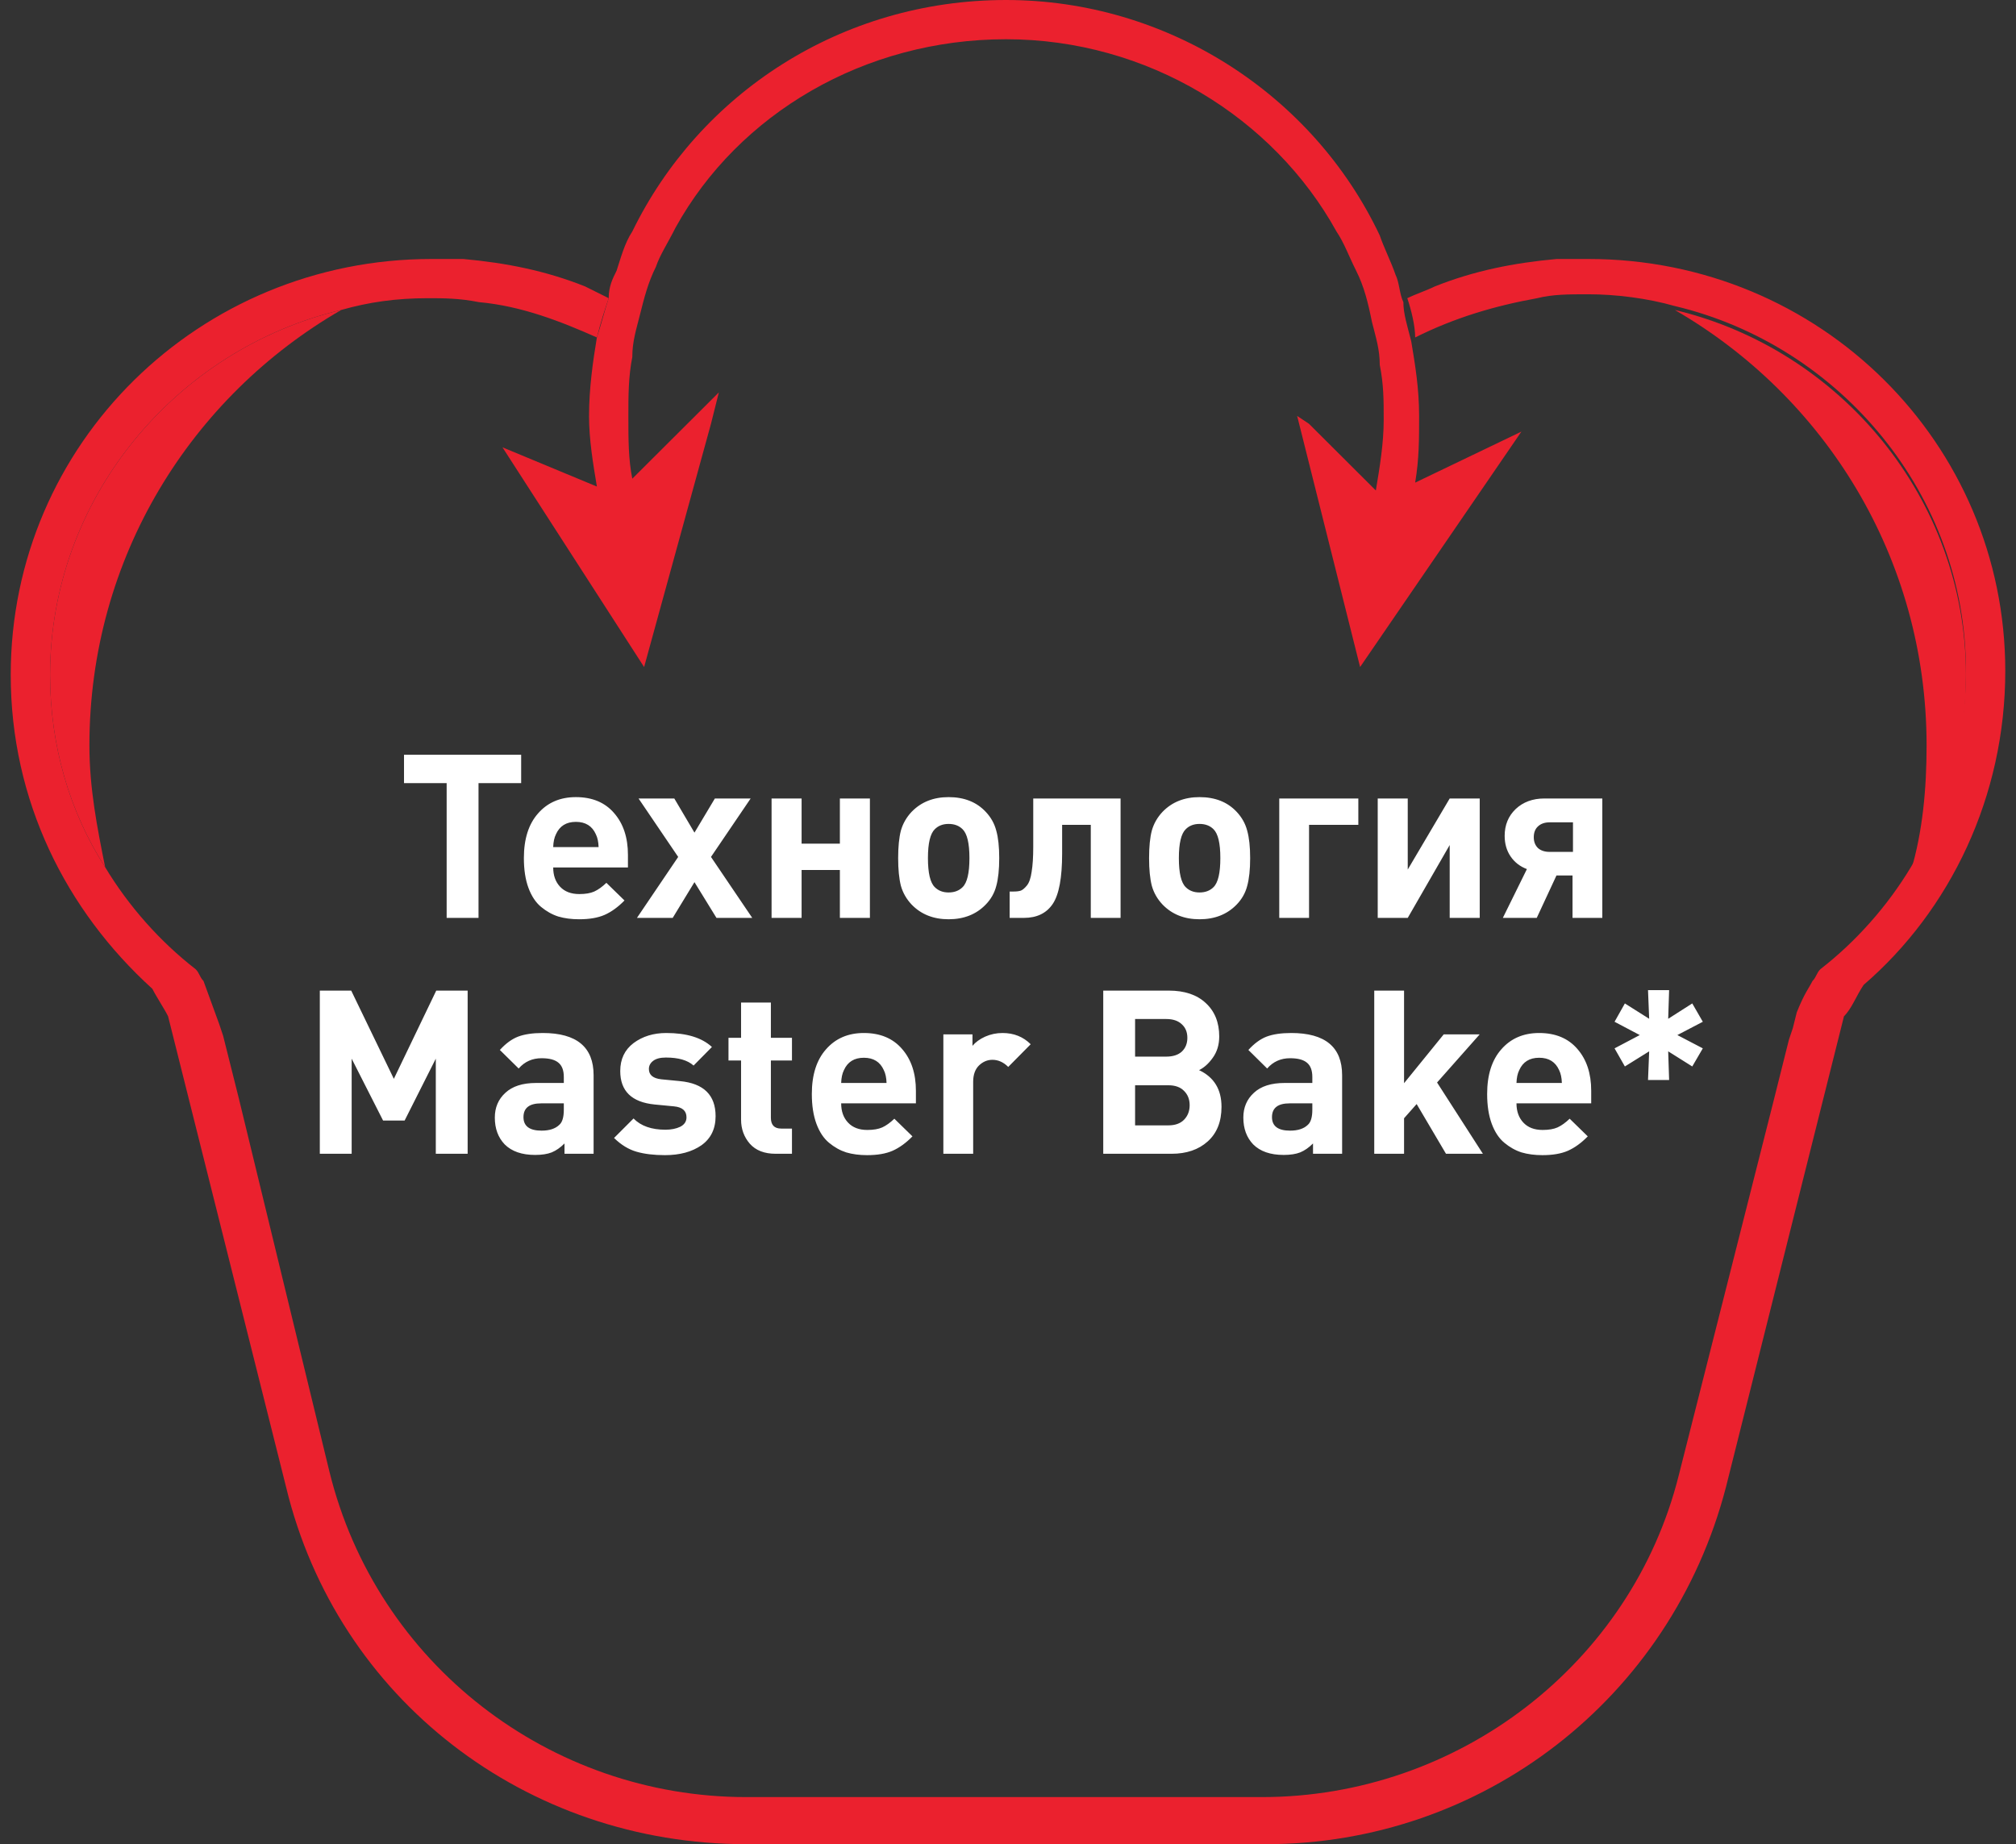
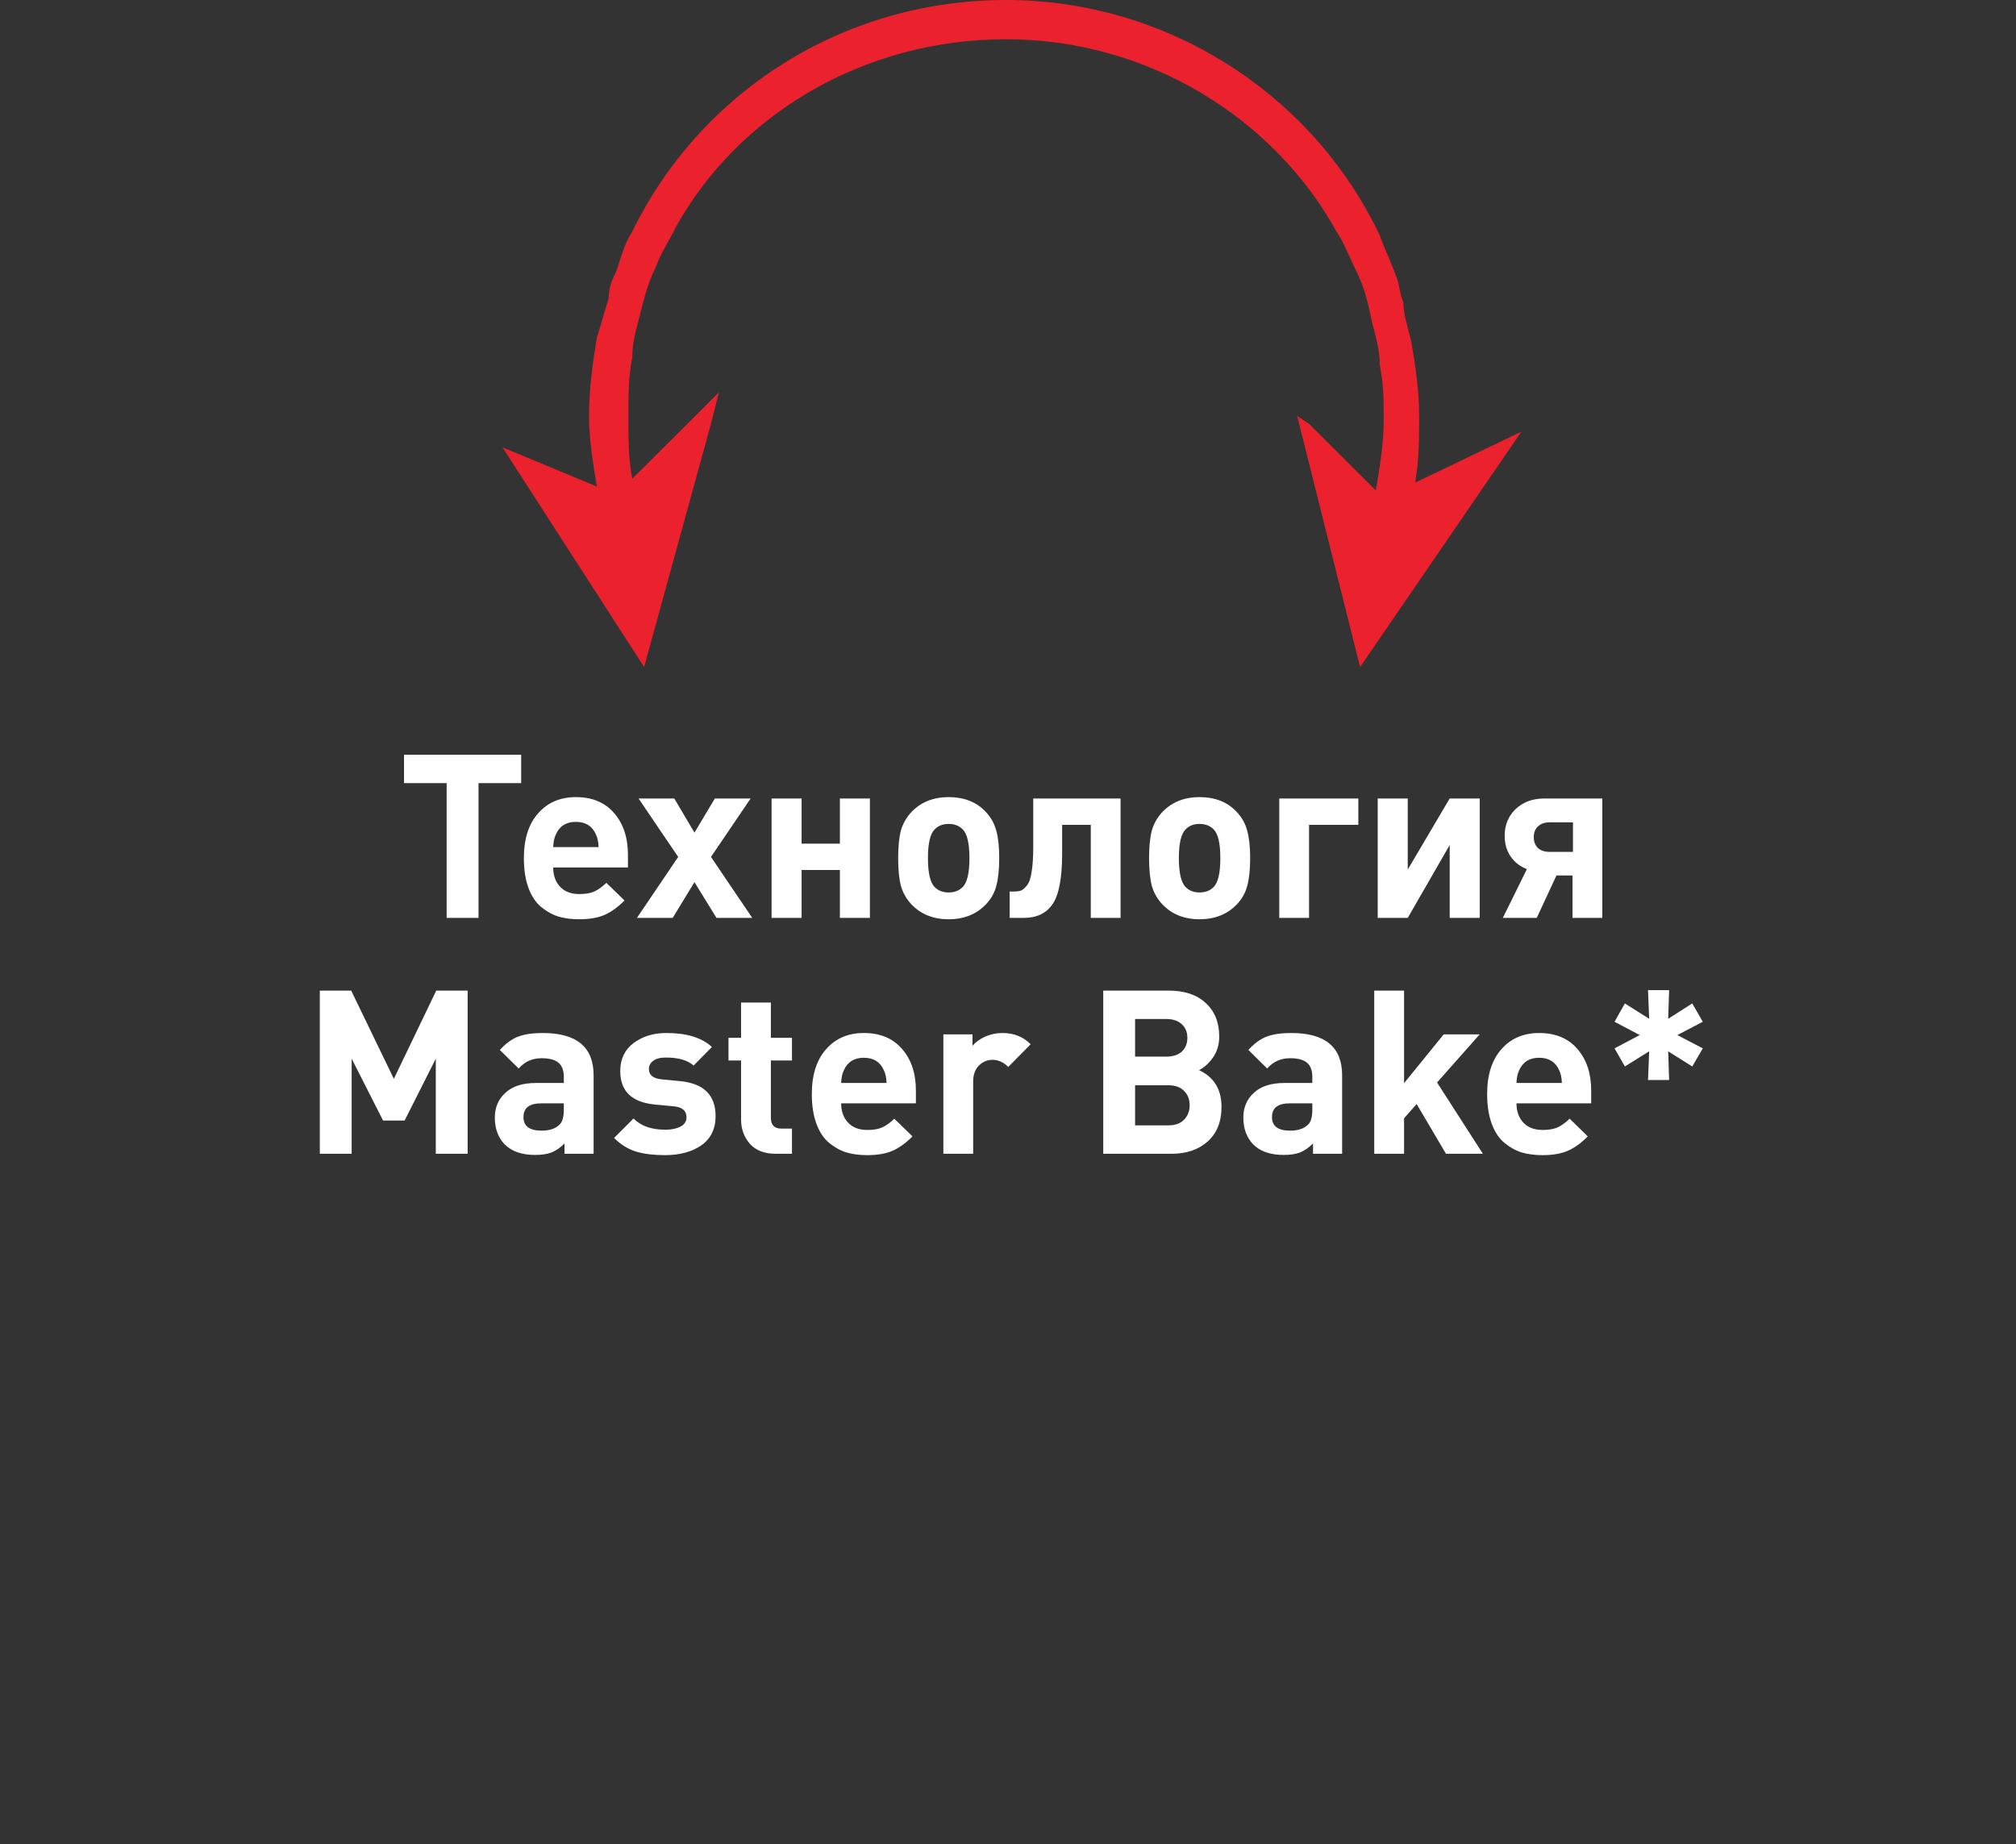
<svg xmlns="http://www.w3.org/2000/svg" width="94" height="86" viewBox="0 0 94 86" fill="none">
  <rect x="0" y="0" width="94" height="86" fill="#333333" stroke="none" />
-   <path d="M15.909 14.455C8.204 16.285 2.335 23.238 2.335 31.472C2.335 34.766 3.252 37.876 4.903 40.438C4.536 38.608 4.169 36.779 4.169 34.766C4.169 25.983 8.938 18.481 15.909 14.455Z" fill="#EB212E" />
-   <path d="M89.831 34.766C89.831 36.779 89.648 38.791 89.098 40.621C90.749 38.059 91.666 34.949 91.666 31.472C91.666 23.238 85.796 16.285 78.092 14.455C85.062 18.481 89.831 25.983 89.831 34.766Z" fill="#EB212E" />
  <path d="M65.985 22.506C66.169 21.409 66.169 20.494 66.169 19.396C66.169 18.115 65.985 17.017 65.802 15.919C65.618 15.187 65.435 14.638 65.435 14.089C65.252 13.723 65.252 13.175 65.068 12.809C64.885 12.26 64.518 11.528 64.334 10.979C61.216 4.391 54.429 0 46.908 0C39.204 0 32.601 4.391 29.482 10.796C29.116 11.345 28.932 12.077 28.749 12.626C28.565 12.992 28.382 13.357 28.382 13.906C28.198 14.455 28.015 15.187 27.831 15.736C27.648 16.834 27.465 18.115 27.465 19.396C27.465 20.494 27.648 21.591 27.831 22.689L23.429 20.86L30.033 31.106L33.151 19.762L33.518 18.298L32.601 19.213L29.482 22.323C29.299 21.409 29.299 20.494 29.299 19.396C29.299 18.481 29.299 17.566 29.482 16.651C29.482 15.919 29.666 15.37 29.849 14.638C30.033 13.906 30.216 13.175 30.583 12.443C30.766 11.894 31.133 11.345 31.5 10.613C34.435 5.306 40.305 1.83 46.908 1.83C53.512 1.83 59.382 5.489 62.317 10.796C62.684 11.345 62.867 11.894 63.234 12.626C63.601 13.357 63.784 14.089 63.968 15.004C64.151 15.736 64.334 16.285 64.334 17.017C64.518 17.932 64.518 18.664 64.518 19.579C64.518 20.677 64.334 21.774 64.151 22.872L61.033 19.762L60.482 19.396L60.666 20.128L63.417 31.106L70.938 20.128L65.985 22.506Z" fill="#EB212E" />
-   <path d="M74.056 12.077C73.506 12.077 72.956 12.077 72.589 12.077C70.571 12.26 68.737 12.626 66.902 13.357C66.535 13.54 65.985 13.723 65.618 13.906C65.802 14.455 65.985 15.187 65.985 15.736C67.82 14.821 69.654 14.272 71.672 13.906C72.405 13.723 73.139 13.723 74.056 13.723C75.34 13.723 76.808 13.906 78.092 14.272C85.796 16.102 91.666 23.055 91.666 31.289C91.666 34.583 90.749 37.694 89.098 40.438C87.997 42.268 86.53 43.915 84.879 45.196C84.695 45.379 84.695 45.562 84.512 45.745C84.328 46.111 84.145 46.294 83.778 47.209L83.595 47.941L83.411 48.489L82.677 51.417L78.275 68.8C76.074 77.583 68.003 83.804 58.831 83.804H34.802C25.63 83.804 17.559 77.583 15.358 68.617L11.139 51.234L10.405 48.306L10.222 47.758L9.488 45.745H7.654H9.488C9.305 45.562 9.305 45.379 9.121 45.196C7.47 43.915 6.003 42.268 4.902 40.438C3.251 37.877 2.334 34.766 2.334 31.472C2.334 23.238 8.204 16.285 15.908 14.455C17.192 14.089 18.476 13.906 19.944 13.906C20.677 13.906 21.411 13.906 22.328 14.089C24.346 14.272 26.18 15.004 27.831 15.736C28.015 15.004 28.198 14.455 28.382 13.906C28.015 13.723 27.648 13.54 27.281 13.357C25.447 12.626 23.612 12.26 21.595 12.077C21.044 12.077 20.677 12.077 20.127 12.077C9.305 12.077 0.5 20.677 0.5 31.472C0.5 37.328 3.068 42.451 7.104 46.111C7.287 46.477 7.654 47.026 7.837 47.392L13.34 69.349C15.725 79.23 24.53 86 34.802 86H59.015C69.103 86 77.908 79.23 80.476 69.349L85.979 47.392C86.346 47.026 86.53 46.477 86.896 45.928C90.932 42.451 93.5 37.145 93.5 31.289C93.5 20.677 84.879 12.077 74.056 12.077Z" fill="#EB212E" />
  <path d="M24.3 36.52H22.312V42.804H20.826V36.52H18.838V35.195H24.3V36.52ZM29.279 40.453H25.794C25.794 40.824 25.901 41.123 26.115 41.351C26.329 41.579 26.628 41.693 27.013 41.693C27.298 41.693 27.529 41.654 27.707 41.575C27.893 41.49 28.081 41.354 28.274 41.169L29.118 41.992C28.819 42.298 28.509 42.523 28.188 42.665C27.875 42.801 27.48 42.868 27.002 42.868C26.646 42.868 26.322 42.826 26.03 42.74C25.745 42.648 25.477 42.498 25.228 42.291C24.979 42.085 24.783 41.789 24.64 41.404C24.498 41.019 24.427 40.556 24.427 40.015C24.427 39.124 24.647 38.429 25.089 37.931C25.531 37.425 26.119 37.172 26.852 37.172C27.615 37.172 28.21 37.421 28.637 37.92C29.065 38.412 29.279 39.06 29.279 39.865V40.453ZM27.911 39.502C27.903 39.26 27.861 39.06 27.782 38.903C27.611 38.519 27.301 38.326 26.852 38.326C26.404 38.326 26.094 38.519 25.923 38.903C25.844 39.06 25.802 39.26 25.794 39.502H27.911ZM35.075 42.804H33.407L32.381 41.137L31.366 42.804H29.699L31.622 39.961L29.774 37.236H31.441L32.381 38.828L33.332 37.236H35L33.151 39.961L35.075 42.804ZM40.561 42.804H39.161V40.571H37.376V42.804H35.976V37.236H37.376V39.342H39.161V37.236H40.561V42.804ZM46.591 40.015C46.591 40.549 46.545 40.984 46.452 41.319C46.367 41.646 46.203 41.935 45.96 42.184C45.519 42.64 44.941 42.868 44.229 42.868C43.524 42.868 42.95 42.64 42.508 42.184C42.266 41.928 42.099 41.636 42.006 41.308C41.921 40.973 41.878 40.542 41.878 40.015C41.878 39.488 41.921 39.06 42.006 38.732C42.099 38.405 42.266 38.112 42.508 37.856C42.95 37.4 43.524 37.172 44.229 37.172C44.956 37.172 45.533 37.4 45.96 37.856C46.203 38.112 46.367 38.405 46.452 38.732C46.545 39.06 46.591 39.488 46.591 40.015ZM45.202 40.015C45.202 39.324 45.095 38.875 44.881 38.668C44.717 38.504 44.5 38.422 44.229 38.422C43.965 38.422 43.752 38.504 43.588 38.668C43.374 38.875 43.267 39.324 43.267 40.015C43.267 40.713 43.374 41.166 43.588 41.372C43.752 41.536 43.965 41.618 44.229 41.618C44.5 41.618 44.717 41.536 44.881 41.372C45.095 41.166 45.202 40.713 45.202 40.015ZM52.249 42.804H50.86V38.465H49.524V39.801C49.524 40.934 49.378 41.718 49.086 42.152C48.794 42.587 48.345 42.804 47.739 42.804H47.077V41.575H47.248C47.397 41.575 47.515 41.561 47.6 41.532C47.686 41.497 47.778 41.418 47.878 41.297C47.985 41.169 48.06 40.955 48.102 40.656C48.152 40.357 48.177 39.968 48.177 39.491V37.236H52.249V42.804ZM58.291 40.015C58.291 40.549 58.244 40.984 58.152 41.319C58.066 41.646 57.902 41.935 57.66 42.184C57.218 42.64 56.641 42.868 55.929 42.868C55.223 42.868 54.65 42.64 54.208 42.184C53.966 41.928 53.798 41.636 53.706 41.308C53.62 40.973 53.578 40.542 53.578 40.015C53.578 39.488 53.62 39.06 53.706 38.732C53.798 38.405 53.966 38.112 54.208 37.856C54.65 37.4 55.223 37.172 55.929 37.172C56.656 37.172 57.233 37.4 57.66 37.856C57.902 38.112 58.066 38.405 58.152 38.732C58.244 39.06 58.291 39.488 58.291 40.015ZM56.901 40.015C56.901 39.324 56.794 38.875 56.581 38.668C56.417 38.504 56.2 38.422 55.929 38.422C55.665 38.422 55.451 38.504 55.288 38.668C55.074 38.875 54.967 39.324 54.967 40.015C54.967 40.713 55.074 41.166 55.288 41.372C55.451 41.536 55.665 41.618 55.929 41.618C56.2 41.618 56.417 41.536 56.581 41.372C56.794 41.166 56.901 40.713 56.901 40.015ZM63.335 38.465H61.037V42.804H59.648V37.236H63.335V38.465ZM68.995 42.804H67.595V39.406L65.639 42.804H64.239V37.236H65.639V40.549L67.595 37.236H68.995V42.804ZM73.343 39.726V38.348H72.253C72.025 38.348 71.843 38.412 71.708 38.54C71.579 38.661 71.515 38.828 71.515 39.042C71.515 39.249 71.579 39.416 71.708 39.545C71.843 39.666 72.025 39.726 72.253 39.726H73.343ZM71.654 42.804H70.073L71.195 40.528C70.874 40.407 70.621 40.211 70.436 39.94C70.251 39.669 70.158 39.349 70.158 38.978C70.158 38.472 70.329 38.056 70.671 37.728C71.02 37.4 71.466 37.236 72.007 37.236H74.711V42.804H73.322V40.827H72.573L71.654 42.804ZM21.805 53.804H20.32V49.369L18.866 52.255H17.862L16.397 49.369V53.804H14.912V46.195H16.376L18.364 50.309L20.341 46.195H21.805V53.804ZM27.678 53.804H26.321V53.323C26.129 53.516 25.929 53.655 25.723 53.74C25.523 53.818 25.267 53.858 24.953 53.858C24.333 53.858 23.86 53.694 23.532 53.366C23.225 53.045 23.072 52.629 23.072 52.116C23.072 51.645 23.236 51.261 23.564 50.961C23.892 50.655 24.369 50.502 24.996 50.502H26.289V50.224C26.289 49.918 26.207 49.697 26.043 49.561C25.879 49.419 25.616 49.348 25.252 49.348C24.818 49.348 24.462 49.508 24.184 49.828L23.307 48.963C23.578 48.664 23.86 48.457 24.152 48.343C24.451 48.229 24.836 48.172 25.306 48.172C26.887 48.172 27.678 48.828 27.678 50.139V53.804ZM26.289 51.752V51.453H25.231C24.682 51.453 24.408 51.667 24.408 52.094C24.408 52.515 24.689 52.725 25.252 52.725C25.616 52.725 25.89 52.636 26.075 52.458C26.218 52.337 26.289 52.101 26.289 51.752ZM33.366 52.051C33.366 52.643 33.145 53.095 32.703 53.409C32.262 53.715 31.695 53.868 31.004 53.868C30.491 53.868 30.049 53.815 29.679 53.708C29.308 53.601 28.959 53.387 28.631 53.067L29.54 52.158C29.882 52.508 30.377 52.682 31.025 52.682C31.296 52.682 31.528 52.636 31.72 52.543C31.913 52.443 32.009 52.297 32.009 52.105C32.009 51.798 31.813 51.628 31.421 51.592L30.523 51.506C29.454 51.4 28.92 50.879 28.92 49.946C28.92 49.39 29.127 48.956 29.54 48.642C29.96 48.329 30.47 48.172 31.068 48.172C32.016 48.172 32.725 48.389 33.195 48.824L32.34 49.69C32.062 49.44 31.631 49.316 31.047 49.316C30.783 49.316 30.584 49.369 30.448 49.476C30.32 49.576 30.256 49.7 30.256 49.85C30.256 50.128 30.448 50.288 30.833 50.331L31.709 50.416C32.814 50.523 33.366 51.068 33.366 52.051ZM36.927 53.804H36.168C35.641 53.804 35.239 53.648 34.961 53.334C34.69 53.02 34.554 52.646 34.554 52.212V49.455H33.967V48.396H34.554V46.751H35.944V48.396H36.927V49.455H35.944V52.126C35.944 52.461 36.104 52.629 36.425 52.629H36.927V53.804ZM42.706 51.453H39.221C39.221 51.824 39.328 52.123 39.542 52.351C39.756 52.579 40.055 52.693 40.44 52.693C40.725 52.693 40.956 52.654 41.135 52.575C41.32 52.49 41.508 52.354 41.701 52.169L42.545 52.992C42.246 53.298 41.936 53.523 41.615 53.665C41.302 53.801 40.907 53.868 40.429 53.868C40.073 53.868 39.749 53.826 39.457 53.74C39.172 53.648 38.904 53.498 38.655 53.291C38.406 53.085 38.21 52.789 38.067 52.404C37.925 52.019 37.853 51.556 37.853 51.015C37.853 50.124 38.074 49.429 38.516 48.931C38.958 48.425 39.546 48.172 40.279 48.172C41.042 48.172 41.637 48.421 42.064 48.92C42.492 49.412 42.706 50.06 42.706 50.865V51.453ZM41.337 50.502C41.33 50.26 41.288 50.06 41.209 49.903C41.038 49.519 40.728 49.326 40.279 49.326C39.831 49.326 39.521 49.519 39.35 49.903C39.271 50.06 39.229 50.26 39.221 50.502H41.337ZM48.058 48.696L47.011 49.754C46.79 49.533 46.544 49.422 46.273 49.422C46.038 49.422 45.828 49.511 45.643 49.69C45.465 49.868 45.376 50.121 45.376 50.448V53.804H43.986V48.236H45.344V48.77C45.486 48.599 45.682 48.457 45.931 48.343C46.188 48.229 46.459 48.172 46.744 48.172C47.271 48.172 47.709 48.347 48.058 48.696ZM56.955 51.613C56.955 52.304 56.742 52.842 56.314 53.227C55.887 53.612 55.324 53.804 54.626 53.804H51.441V46.195H54.497C55.231 46.195 55.805 46.387 56.218 46.772C56.638 47.157 56.849 47.677 56.849 48.332C56.849 48.717 56.749 49.048 56.549 49.326C56.357 49.597 56.143 49.789 55.908 49.903C56.606 50.231 56.955 50.801 56.955 51.613ZM55.213 52.212C55.384 52.034 55.47 51.809 55.47 51.538C55.47 51.268 55.384 51.047 55.213 50.876C55.042 50.698 54.797 50.609 54.476 50.609H52.926V52.479H54.476C54.797 52.479 55.042 52.39 55.213 52.212ZM55.106 49.038C55.278 48.874 55.363 48.66 55.363 48.396C55.363 48.133 55.278 47.923 55.106 47.766C54.935 47.602 54.693 47.52 54.38 47.52H52.926V49.273H54.38C54.693 49.273 54.935 49.194 55.106 49.038ZM62.579 53.804H61.222V53.323C61.029 53.516 60.83 53.655 60.623 53.74C60.424 53.818 60.167 53.858 59.854 53.858C59.234 53.858 58.76 53.694 58.432 53.366C58.126 53.045 57.973 52.629 57.973 52.116C57.973 51.645 58.137 51.261 58.465 50.961C58.792 50.655 59.27 50.502 59.897 50.502H61.19V50.224C61.19 49.918 61.108 49.697 60.944 49.561C60.78 49.419 60.517 49.348 60.153 49.348C59.718 49.348 59.362 49.508 59.084 49.828L58.208 48.963C58.479 48.664 58.76 48.457 59.052 48.343C59.352 48.229 59.736 48.172 60.206 48.172C61.788 48.172 62.579 48.828 62.579 50.139V53.804ZM61.19 51.752V51.453H60.132C59.583 51.453 59.309 51.667 59.309 52.094C59.309 52.515 59.59 52.725 60.153 52.725C60.517 52.725 60.791 52.636 60.976 52.458C61.118 52.337 61.19 52.101 61.19 51.752ZM69.143 53.804H67.422L66.054 51.485L65.467 52.148V53.804H64.077V46.195H65.467V50.513L67.316 48.236H68.993L67.006 50.48L69.143 53.804ZM74.193 51.453H70.709C70.709 51.824 70.816 52.123 71.03 52.351C71.244 52.579 71.543 52.693 71.928 52.693C72.213 52.693 72.444 52.654 72.622 52.575C72.808 52.49 72.996 52.354 73.189 52.169L74.033 52.992C73.734 53.298 73.424 53.523 73.103 53.665C72.79 53.801 72.394 53.868 71.917 53.868C71.561 53.868 71.237 53.826 70.944 53.74C70.659 53.648 70.392 53.498 70.143 53.291C69.894 53.085 69.698 52.789 69.555 52.404C69.413 52.019 69.341 51.556 69.341 51.015C69.341 50.124 69.562 49.429 70.004 48.931C70.446 48.425 71.034 48.172 71.767 48.172C72.53 48.172 73.125 48.421 73.552 48.92C73.98 49.412 74.193 50.06 74.193 50.865V51.453ZM72.825 50.502C72.818 50.26 72.775 50.06 72.697 49.903C72.526 49.519 72.216 49.326 71.767 49.326C71.319 49.326 71.008 49.519 70.838 49.903C70.759 50.06 70.716 50.26 70.709 50.502H72.825ZM79.397 48.888L78.905 49.732L77.783 49.027L77.826 50.363H76.842L76.896 49.027L75.763 49.732L75.282 48.888L76.457 48.268L75.282 47.648L75.763 46.793L76.896 47.509L76.842 46.173H77.826L77.783 47.509L78.905 46.793L79.397 47.648L78.21 48.268L79.397 48.888Z" fill="white" />
</svg>